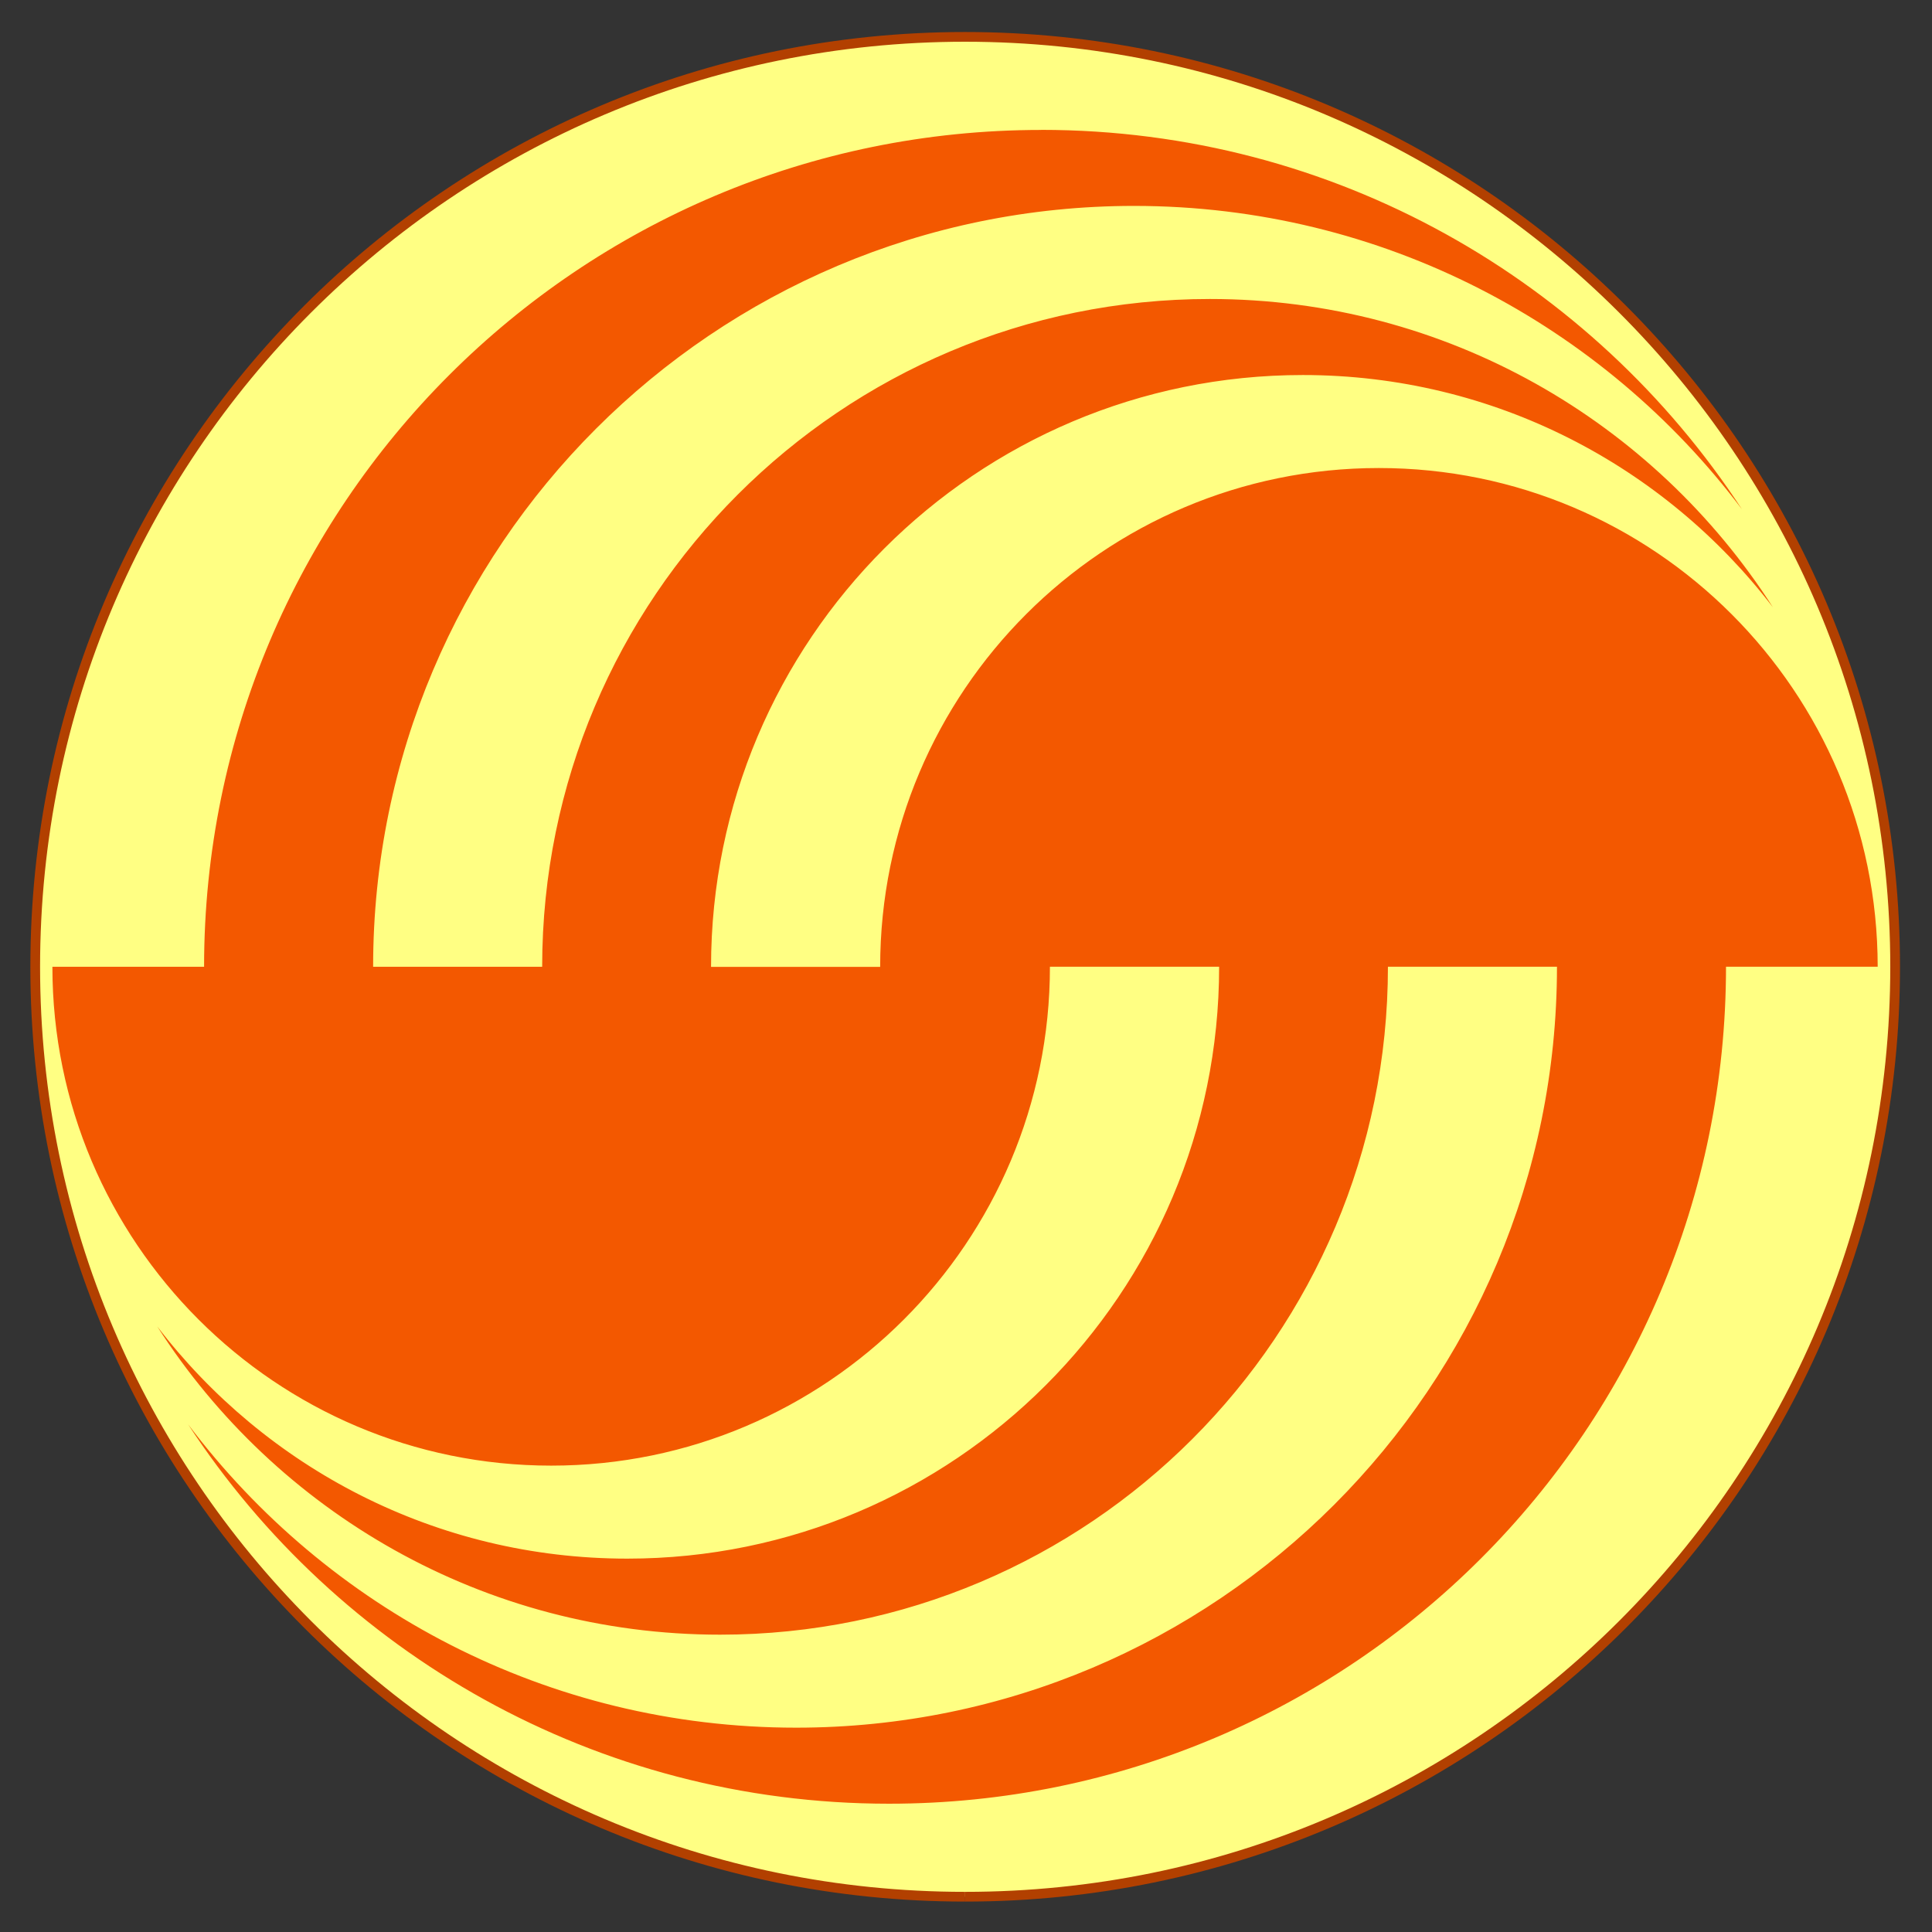
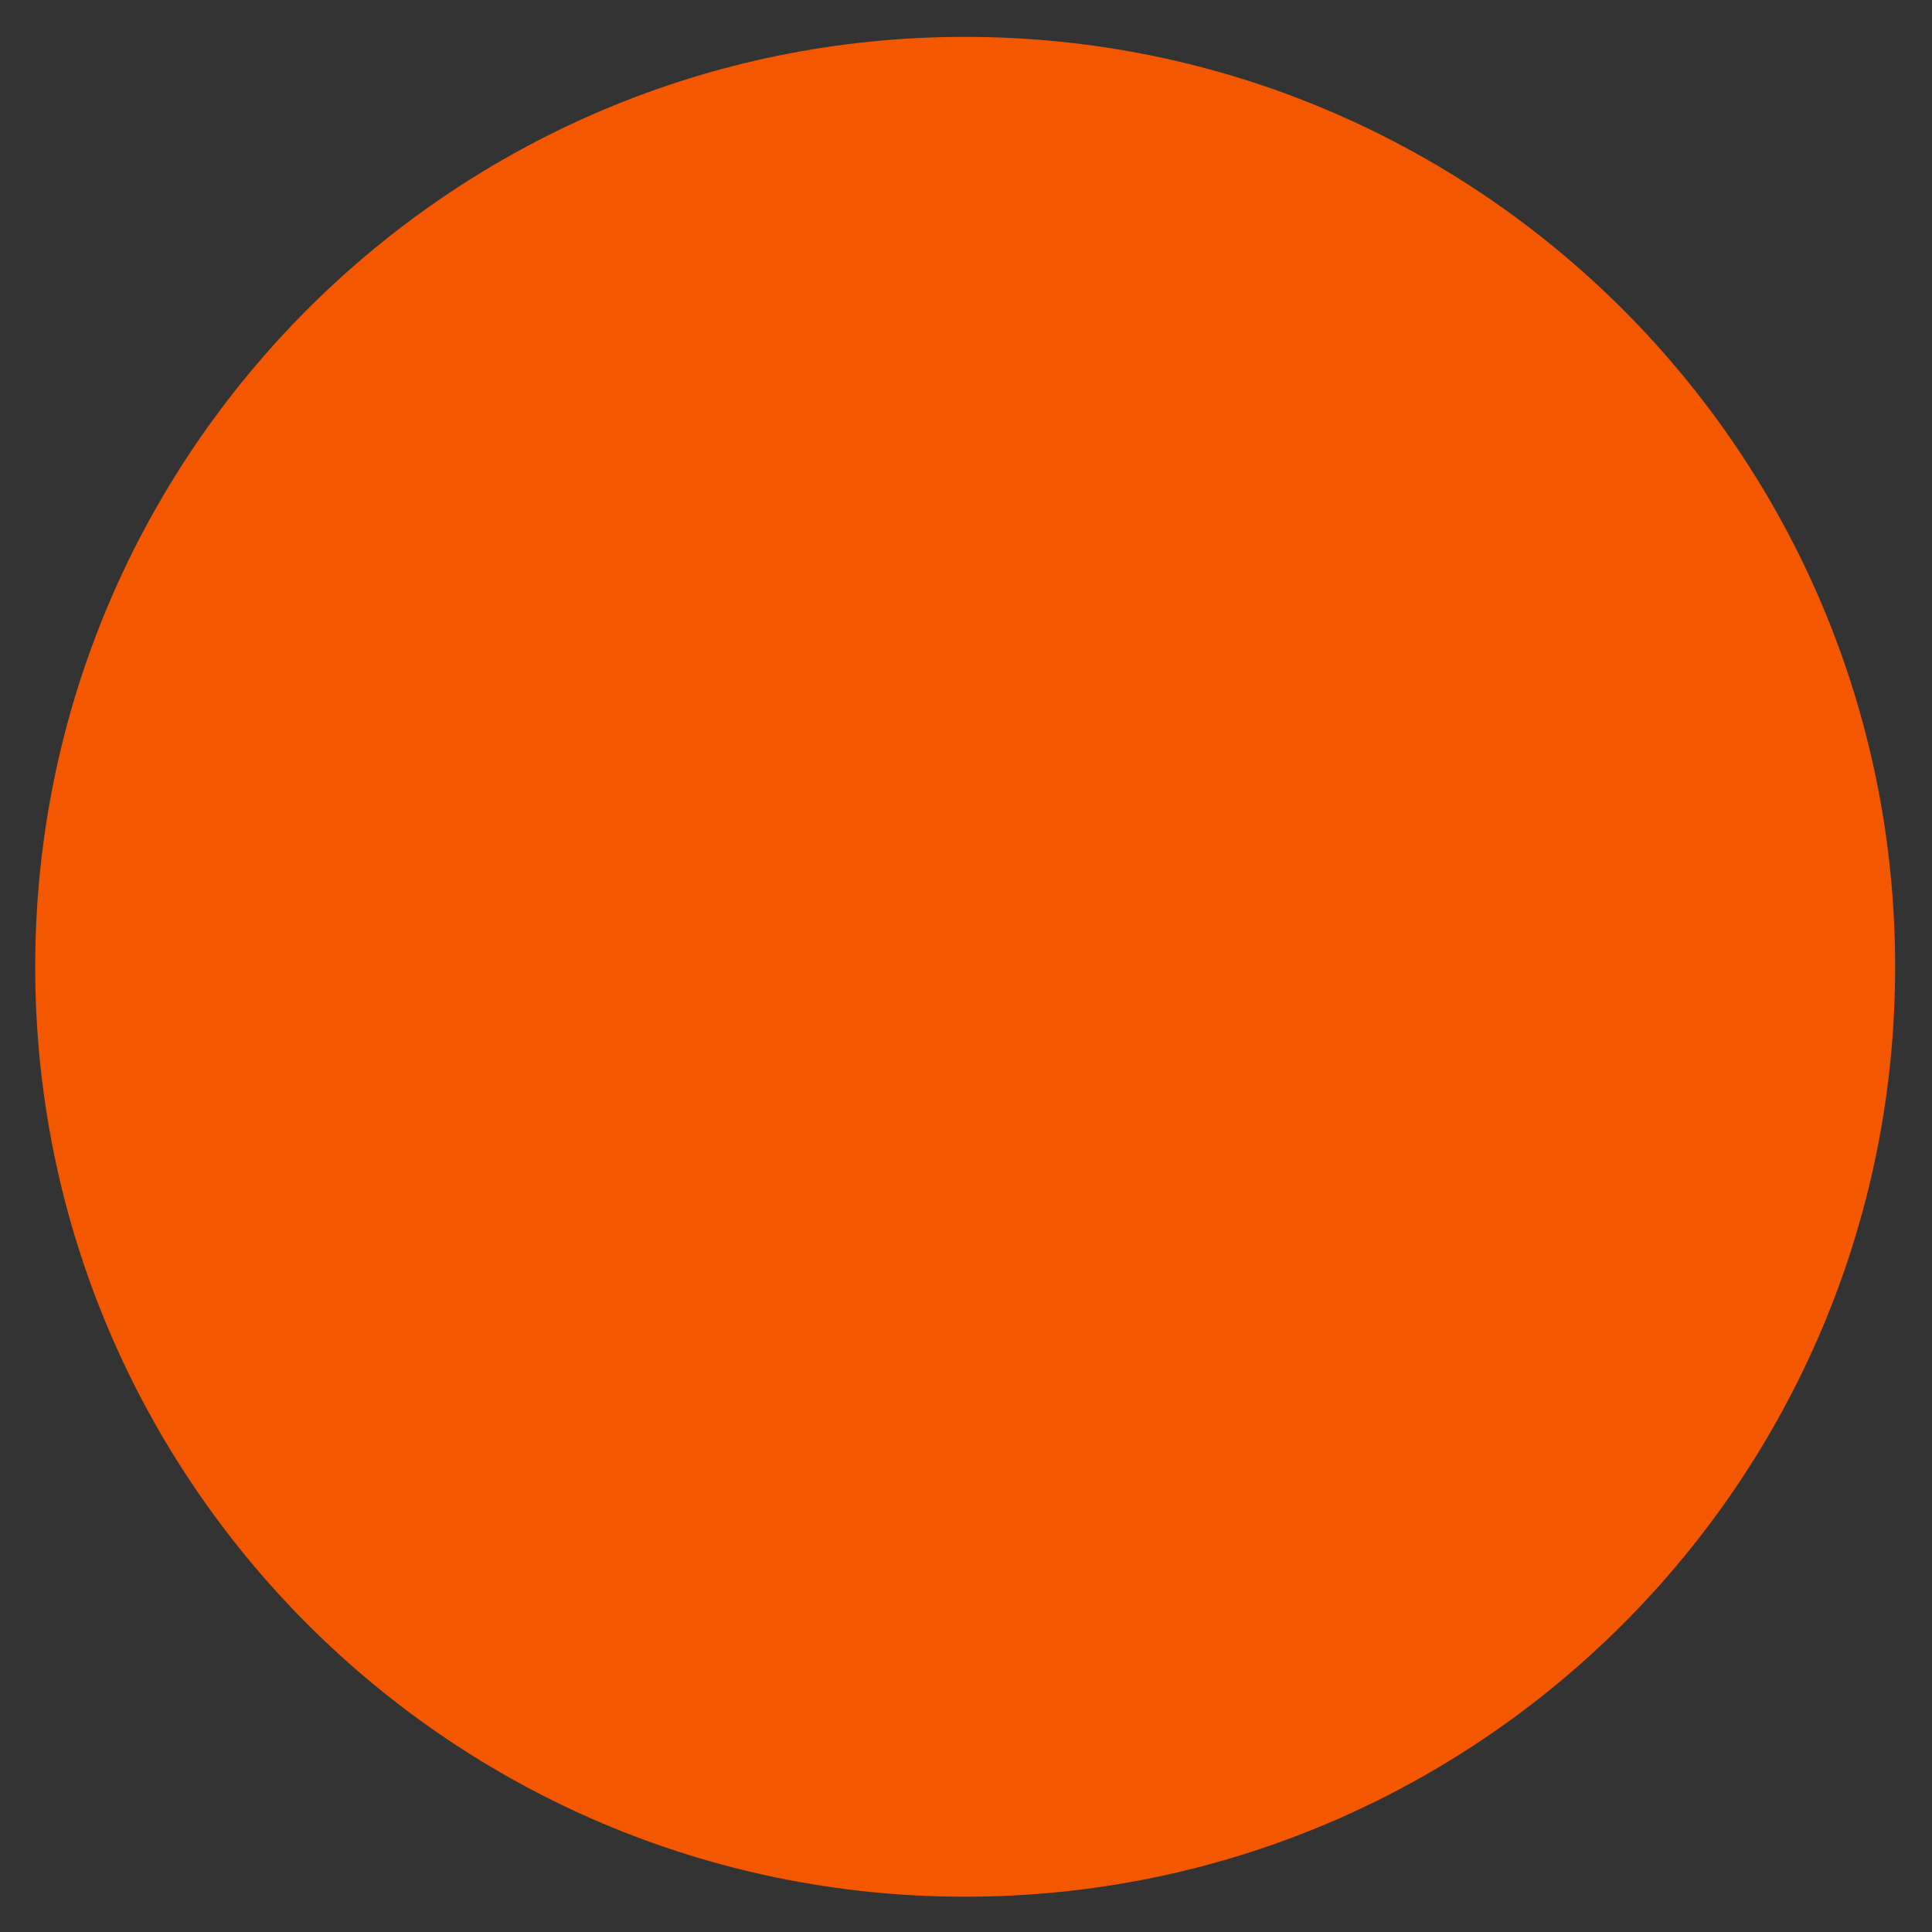
<svg xmlns="http://www.w3.org/2000/svg" xmlns:ns1="http://www.inkscape.org/namespaces/inkscape" xmlns:ns2="http://sodipodi.sourceforge.net/DTD/sodipodi-0.dtd" id="svg2" version="1.1" ns1:version="0.92.2 (5c3e80d, 2017-08-06)" width="310" height="310" xml:space="preserve" ns2:docname="First Airbus logo.svg">
  <rect width="100%" height="100%" fill="#333333" stroke="none" />
  <defs id="defs6" />
  <ns2:namedview pagecolor="#ffffff" bordercolor="#666666" borderopacity="1" objecttolerance="10" gridtolerance="10" guidetolerance="10" ns1:pageopacity="0" ns1:pageshadow="2" ns1:window-width="1920" ns1:window-height="1137" id="namedview4" showgrid="false" borderlayer="true" fit-margin-top="5" fit-margin-left="5" fit-margin-right="5" fit-margin-bottom="5" ns1:zoom="0.50000001" ns1:cx="-206.80952" ns1:cy="414.93321" ns1:window-x="1912" ns1:window-y="-8" ns1:window-maximized="1" ns1:current-layer="g4084" showguides="true" ns1:guide-bbox="true">
    <ns2:guide position="620.049,-10.764" orientation="1,0" id="guide3486" ns1:label="" ns1:color="rgb(0,0,255)" ns1:locked="false" />
    <ns2:guide position="297.236,167.236" orientation="0,1" id="guide3488" ns1:locked="false" />
  </ns2:namedview>
  <g id="g10" ns1:groupmode="layer" ns1:label="Airbus Family Figures Jan14" transform="matrix(1.25,0,0,-1.25,243.954,538.402)">
    <g id="g66" transform="matrix(10.318,0,0,10.318,-4031.715,-3071.638)">
      <g id="g3221">
        <g id="g4127" style="fill:#253d7a;fill-opacity:1">
          <g id="g4084" style="fill:#253d7a;fill-opacity:1">
            <path ns2:nodetypes="csssc" d="m 383.837,315.845 c -6.389,0 -11.568,5.181 -11.568,11.568 0,6.39 5.178,11.57 11.567,11.57 6.39,0 11.572,-5.18 11.572,-11.568 0,-6.389 -5.181,-11.57 -11.57,-11.57" style="fill:#f35800;fill-opacity:1;fill-rule:nonzero;stroke:none;stroke-width:1.564" id="path836" ns1:connector-curvature="0" />
-             <path style="fill:#ffff83;fill-opacity:1;fill-rule:nonzero;stroke:none;stroke-width:1.564" d="m 383.836,338.984 c -6.389,0 -11.567,-5.18 -11.567,-11.57 0,-6.387 5.18,-11.568 11.568,-11.568 6.389,0 11.57,5.182 11.57,11.57 0,6.389 -5.181,11.568 -11.572,11.568 z m 0.948,-1.158 c 3.649,0 6.859,-1.878 8.718,-4.72 -1.726,2.292 -4.472,3.774 -7.563,3.774 -5.228,0 -9.466,-4.237 -9.466,-9.466 h 2.103 c 0,4.589 3.72,8.308 8.307,8.308 2.944,0 5.527,-1.529 7.004,-3.835 -1.346,1.756 -3.465,2.889 -5.847,2.889 -4.067,0 -7.363,-3.297 -7.363,-7.363 h 2.104 c 0,3.427 2.777,6.206 6.204,6.206 3.427,0 6.204,-2.778 6.206,-6.204 h -1.887 c 0,-5.751 -4.662,-10.413 -10.413,-10.413 -3.649,0 -6.861,1.878 -8.72,4.72 1.728,-2.292 4.471,-3.774 7.564,-3.774 5.228,0 9.466,4.239 9.466,9.467 h -2.103 c 0,-4.589 -3.72,-8.31 -8.308,-8.31 -2.943,0 -5.527,1.529 -7.003,3.835 1.345,-1.756 3.463,-2.889 5.848,-2.889 4.065,0 7.363,3.298 7.363,7.364 h -2.105 c 0,-3.427 -2.777,-6.207 -6.204,-6.207 -3.427,0 -6.206,2.78 -6.206,6.206 h 1.887 c 0,5.751 4.662,10.411 10.413,10.411 z" id="path842" ns1:connector-curvature="0" />
-             <path ns1:connector-curvature="0" id="path862" style="fill:none;fill-opacity:1;fill-rule:nonzero;stroke:#b24000;stroke-width:0.121;stroke-miterlimit:4;stroke-dasharray:none;stroke-opacity:1" d="m 383.837,315.845 c -6.389,0 -11.568,5.181 -11.568,11.568 0,6.39 5.178,11.57 11.567,11.57 6.39,0 11.572,-5.18 11.572,-11.568 0,-6.389 -5.181,-11.57 -11.57,-11.57" ns2:nodetypes="csssc" />
          </g>
        </g>
      </g>
    </g>
  </g>
</svg>